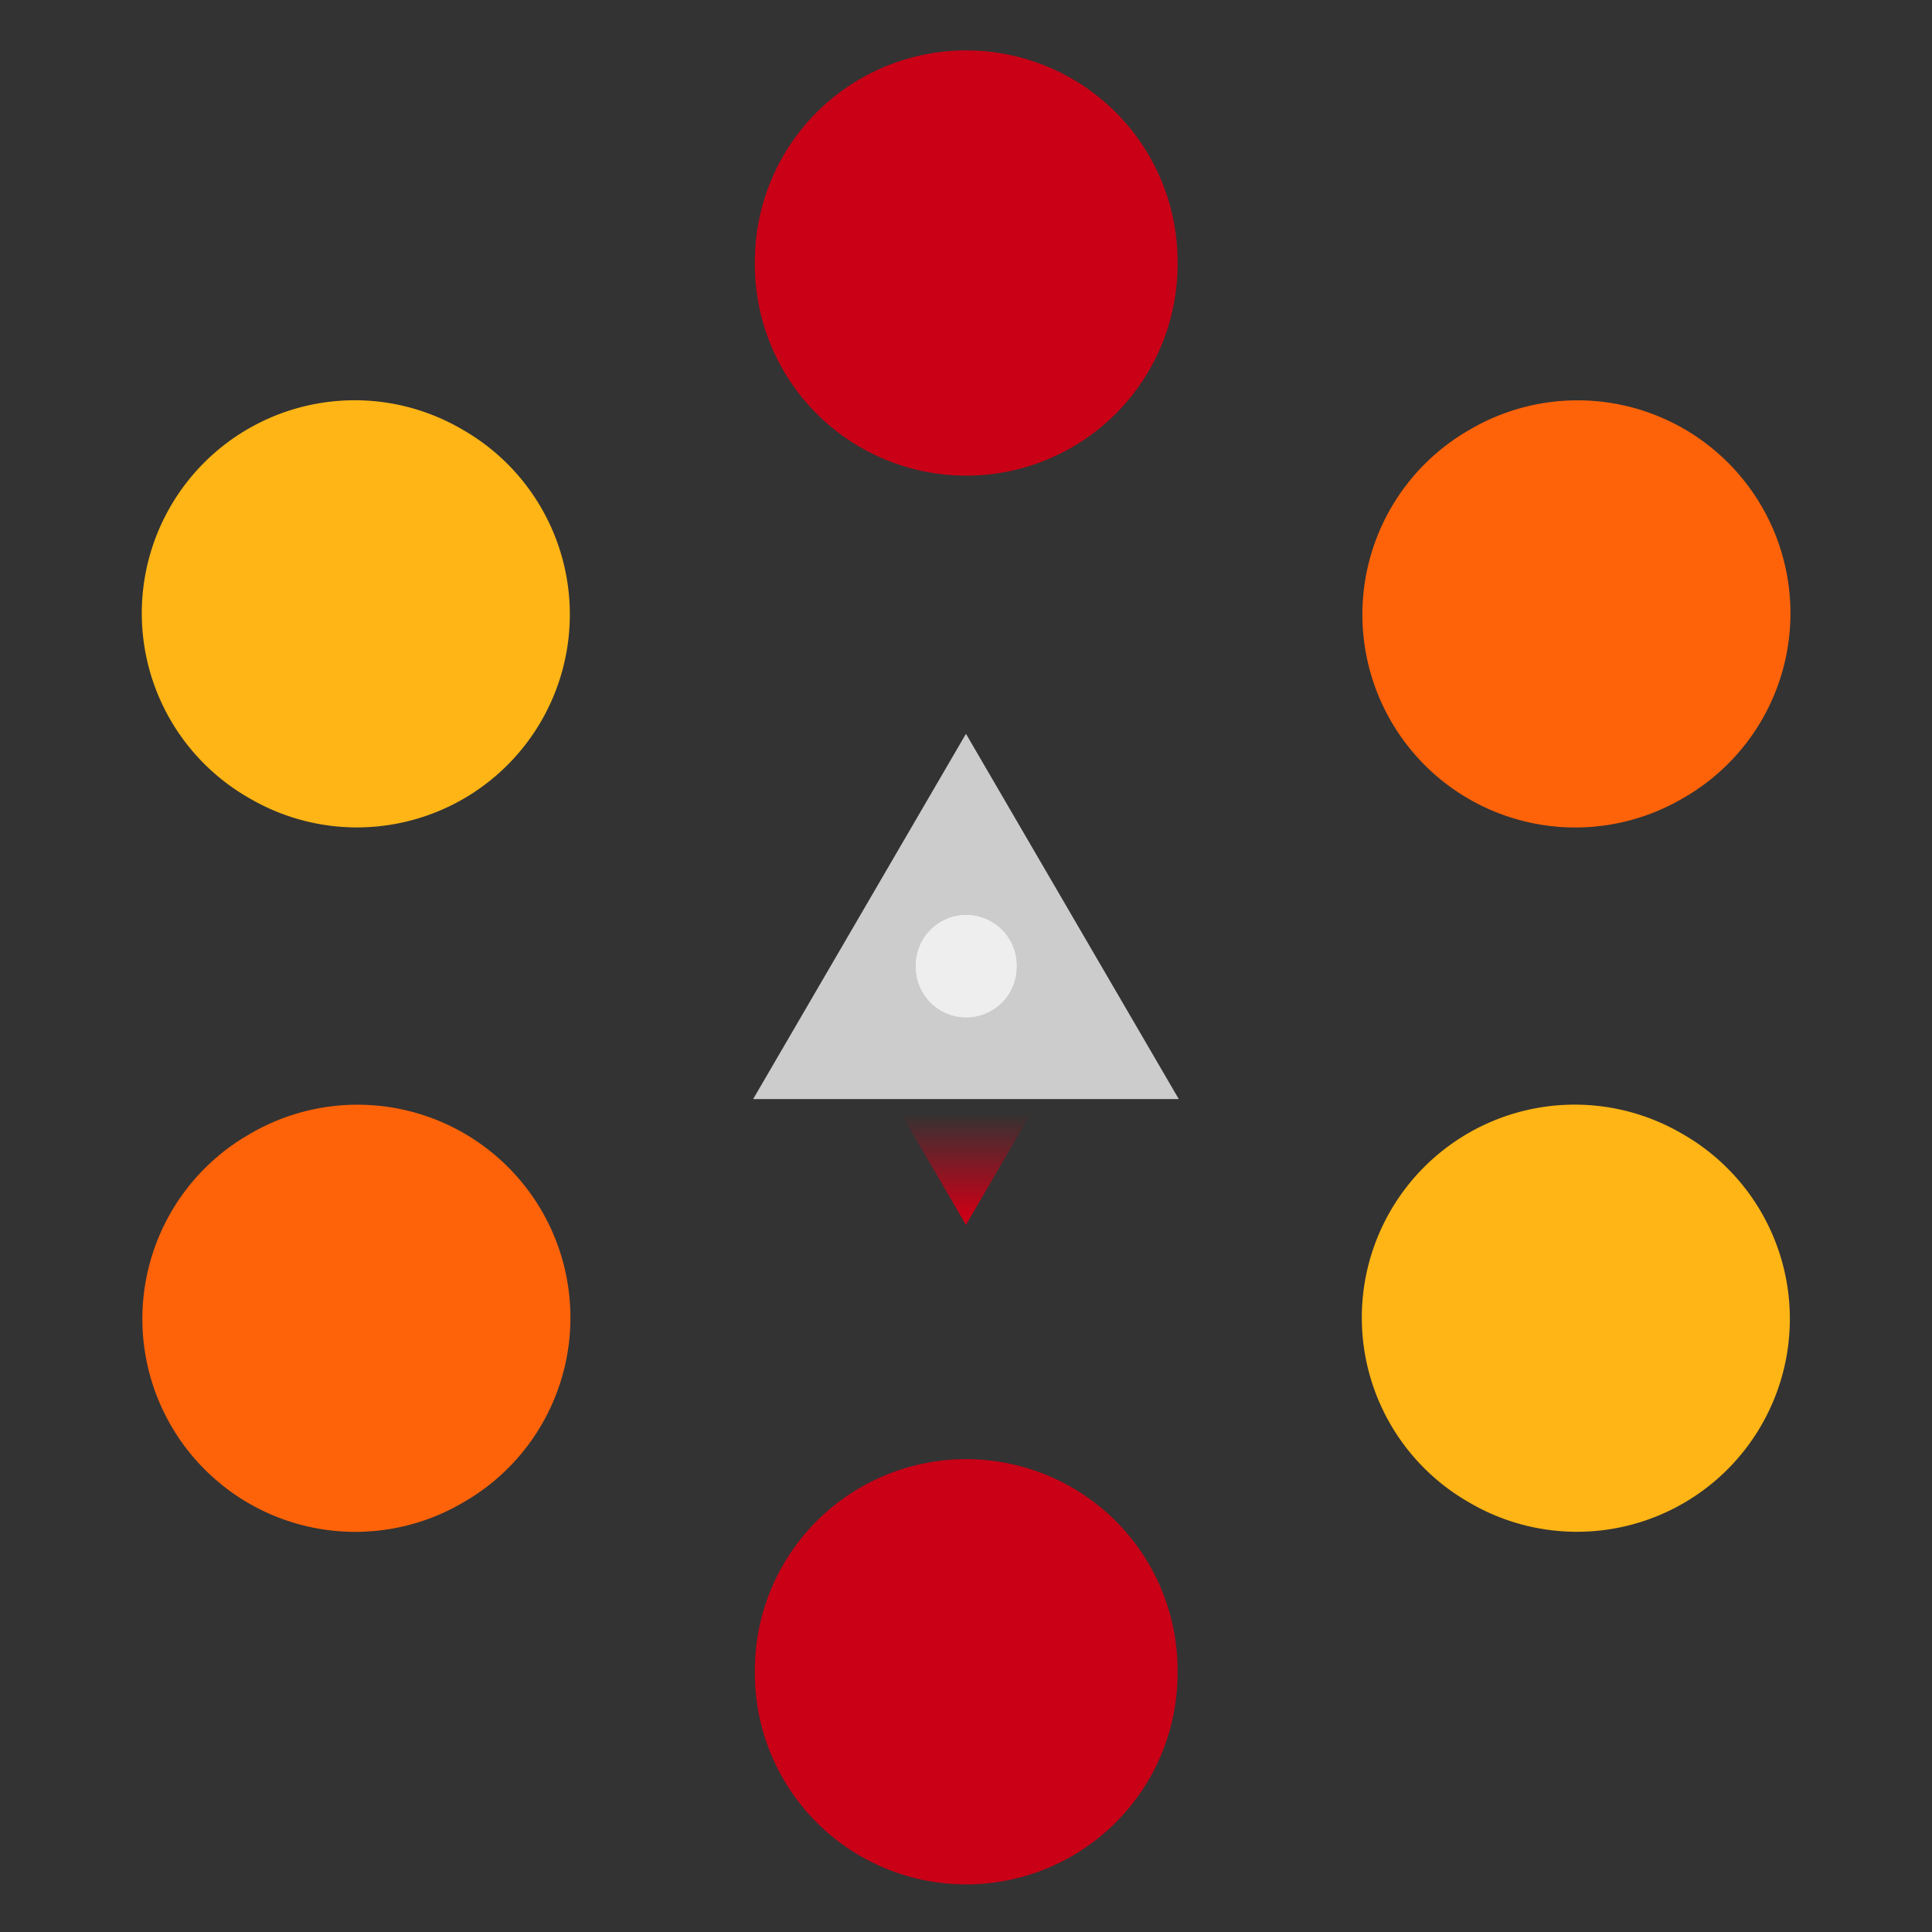
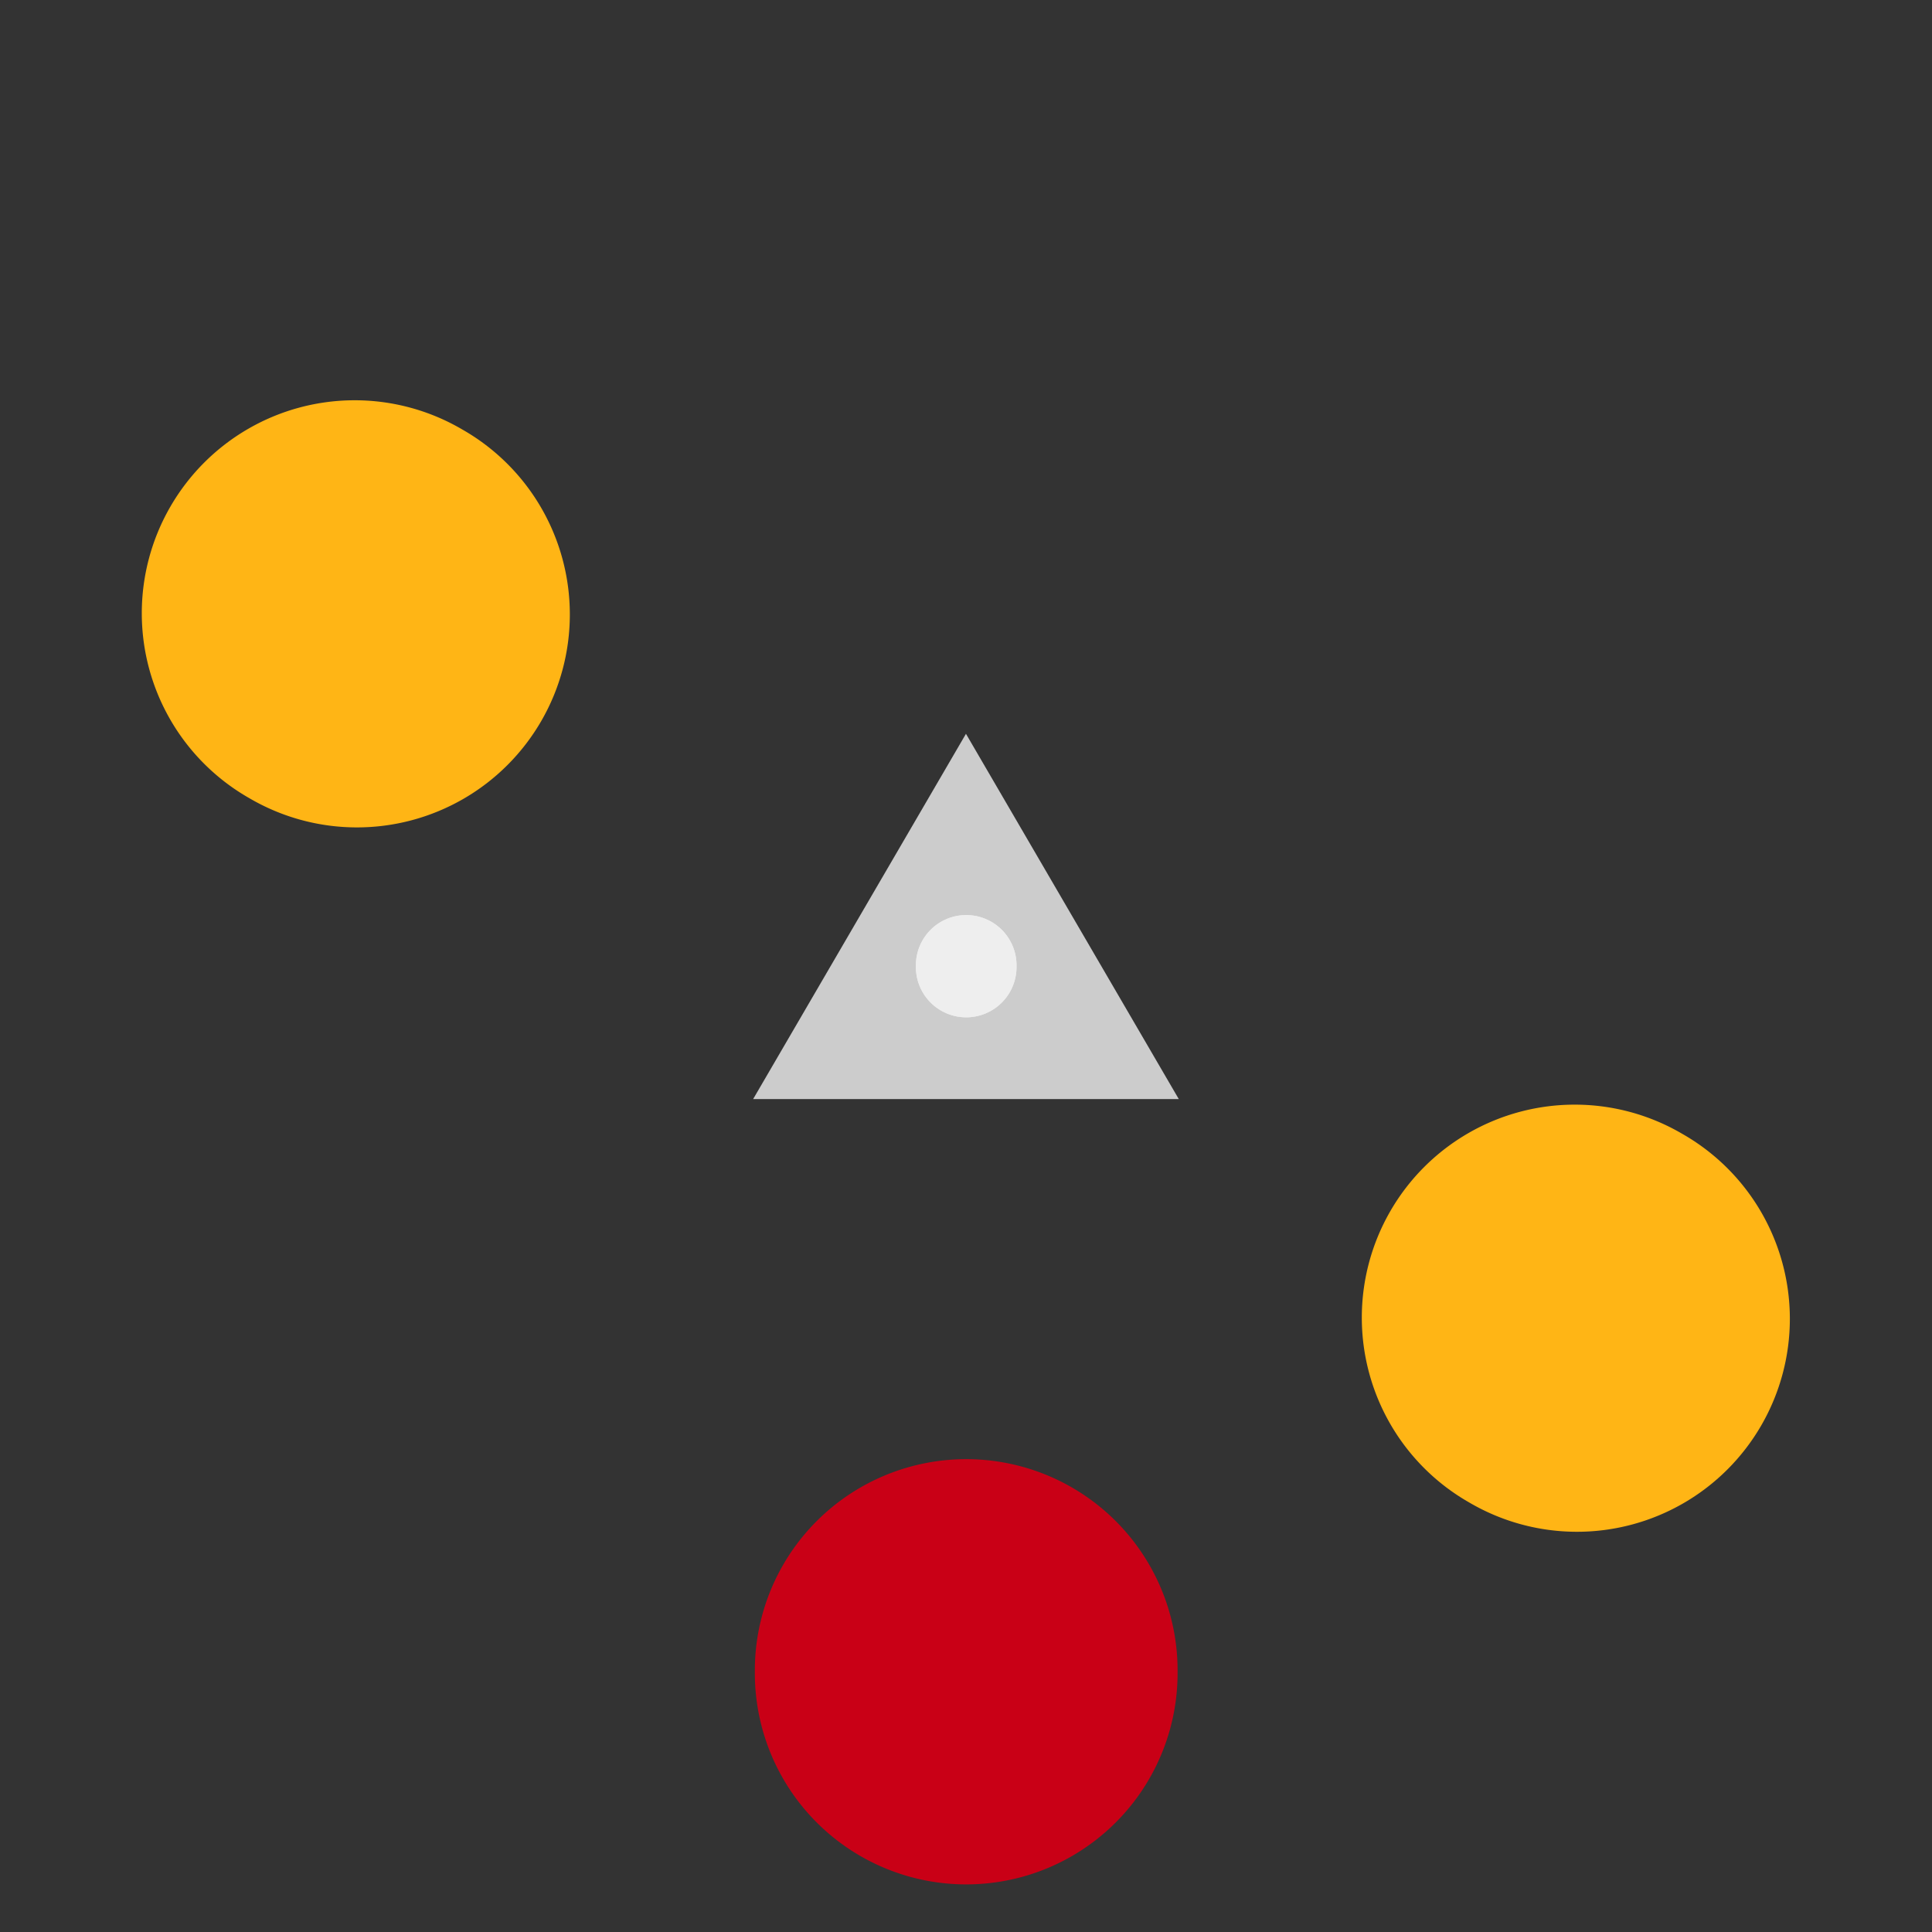
<svg xmlns="http://www.w3.org/2000/svg" xmlns:ns1="http://sodipodi.sourceforge.net/DTD/sodipodi-0.dtd" xmlns:ns2="http://www.inkscape.org/namespaces/inkscape" xmlns:xlink="http://www.w3.org/1999/xlink" width="192" height="192" id="svg2" ns1:version="0.32" ns2:version="0.45.1" version="1.0" ns1:docbase="/home/dave/Desktop" ns1:docname="flake_pad.svg" ns2:output_extension="org.inkscape.output.svg.inkscape" ns2:export-filename="/home/dave/Desktop/launchpad_flake_064.png" ns2:export-xdpi="30" ns2:export-ydpi="30">
  <rect width="100%" height="100%" fill="#333333" stroke="none" />
  <defs id="defs4">
    <linearGradient id="linearGradient11903">
      <stop style="stop-color:#c90016;stop-opacity:1;" offset="0" id="stop11905" />
      <stop style="stop-color:#c90016;stop-opacity:0;" offset="1" id="stop11907" />
    </linearGradient>
    <linearGradient ns2:collect="always" xlink:href="#linearGradient11903" id="linearGradient11909" x1="82.639" y1="45.218" x2="82.639" y2="59.04" gradientUnits="userSpaceOnUse" gradientTransform="matrix(0.958,0,0,0.958,3.457,3.228)" />
  </defs>
  <ns1:namedview id="base" pagecolor="#ffffff" bordercolor="#666666" borderopacity="1.0" gridtolerance="10000" guidetolerance="10" objecttolerance="10" ns2:pageopacity="0.0" ns2:pageshadow="2" ns2:zoom="1.1302083" ns2:cx="156.60829" ns2:cy="100.95789" ns2:document-units="px" ns2:current-layer="layer1" width="192px" height="192px" ns2:window-width="872" ns2:window-height="654" ns2:window-x="299" ns2:window-y="24" />
  <g ns2:label="Layer 1" ns2:groupmode="layer" id="layer1">
-     <path ns1:type="arc" style="opacity:1;fill:#c90016;fill-opacity:1;fill-rule:evenodd;stroke:#ce0006;stroke-width:0;stroke-linecap:round;stroke-linejoin:miter;stroke-miterlimit:4;stroke-dasharray:none;stroke-dashoffset:0;stroke-opacity:1" id="path3134" ns1:cx="93.91304" ns1:cy="27.547831" ns1:rx="22.956522" ns1:ry="18.365217" d="M 116.87 27.548 A 22.957 18.365 0 1 1  70.957,27.548 A 22.957 18.365 0 1 1  116.87 27.548 z" transform="matrix(0.915,0,0,1.143,10.091,-5.348)" />
    <path transform="matrix(0.915,0,0,1.143,10.091,134.652)" d="M 116.87 27.548 A 22.957 18.365 0 1 1  70.957,27.548 A 22.957 18.365 0 1 1  116.87 27.548 z" ns1:ry="18.365217" ns1:rx="22.956522" ns1:cy="27.547831" ns1:cx="93.91304" id="path3136" style="opacity:1;fill:#c90016;fill-opacity:1;fill-rule:evenodd;stroke:#ce0006;stroke-width:0;stroke-linecap:round;stroke-linejoin:miter;stroke-miterlimit:4;stroke-dasharray:none;stroke-dashoffset:0;stroke-opacity:1" ns1:type="arc" />
-     <path transform="matrix(0.461,0.798,-0.997,0.576,140.834,-29.801)" d="M 116.87 27.548 A 22.957 18.365 0 1 1  70.957,27.548 A 22.957 18.365 0 1 1  116.87 27.548 z" ns1:ry="18.365217" ns1:rx="22.956522" ns1:cy="27.547831" ns1:cx="93.91304" id="path3138" style="opacity:1;fill:#ff6309;fill-opacity:1;fill-rule:evenodd;stroke:#ce0006;stroke-width:0;stroke-linecap:round;stroke-linejoin:miter;stroke-miterlimit:4;stroke-dasharray:none;stroke-dashoffset:0;stroke-opacity:1" ns1:type="arc" />
-     <path ns1:type="arc" style="opacity:1;fill:#ff6309;fill-opacity:1;fill-rule:evenodd;stroke:#ce0006;stroke-width:0;stroke-linecap:round;stroke-linejoin:miter;stroke-miterlimit:4;stroke-dasharray:none;stroke-dashoffset:0;stroke-opacity:1" id="path3140" ns1:cx="93.91304" ns1:cy="27.547831" ns1:rx="22.956522" ns1:ry="18.365217" d="M 116.87 27.548 A 22.957 18.365 0 1 1  70.957,27.548 A 22.957 18.365 0 1 1  116.87 27.548 z" transform="matrix(0.461,0.798,-0.997,0.576,19.59,40.199)" />
    <path ns1:type="arc" style="opacity:1;fill:#ffb515;fill-opacity:1;fill-rule:evenodd;stroke:#ce0006;stroke-width:0;stroke-linecap:round;stroke-linejoin:miter;stroke-miterlimit:4;stroke-dasharray:none;stroke-dashoffset:0;stroke-opacity:1" id="path3142" ns1:cx="93.91304" ns1:cy="27.547831" ns1:rx="22.956522" ns1:ry="18.365217" d="M 116.87 27.548 A 22.957 18.365 0 1 1  70.957,27.548 A 22.957 18.365 0 1 1  116.87 27.548 z" transform="matrix(-0.461,0.798,-0.997,-0.576,227.364,71.927)" />
    <path transform="matrix(-0.461,0.798,-0.997,-0.576,106.12,1.927)" d="M 116.87 27.548 A 22.957 18.365 0 1 1  70.957,27.548 A 22.957 18.365 0 1 1  116.87 27.548 z" ns1:ry="18.365217" ns1:rx="22.956522" ns1:cy="27.547831" ns1:cx="93.91304" id="path3144" style="opacity:1;fill:#ffb515;fill-opacity:1;fill-rule:evenodd;stroke:#ce0006;stroke-width:0;stroke-linecap:round;stroke-linejoin:miter;stroke-miterlimit:4;stroke-dasharray:none;stroke-dashoffset:0;stroke-opacity:1" ns1:type="arc" />
    <path ns1:type="star" style="opacity:1;fill:#cccccc;fill-opacity:1;fill-rule:evenodd;stroke:none;stroke-width:1.294;stroke-linecap:round;stroke-linejoin:miter;stroke-miterlimit:4;stroke-dasharray:none;stroke-dashoffset:0;stroke-opacity:1" id="path3146" ns1:sides="3" ns1:cx="82.639259" ns1:cy="76.895317" ns1:r1="31.677773" ns1:r2="15.838887" ns1:arg1="0.52359878" ns1:arg2="1.5707963" ns2:flatsided="false" ns2:rounded="0" ns2:randomized="0" d="M 110.073,92.734 L 82.639,92.734 L 55.206,92.734 L 68.922,68.976 L 82.639,45.218 L 96.356,68.976 L 110.073,92.734 z " transform="matrix(0.771,0,0,0.764,32.281,38.378)" />
-     <path transform="matrix(0.771,0,0,-0.764,32.281,156.276)" d="M 110.073,92.734 L 82.639,92.734 L 55.206,92.734 L 68.922,68.976 L 82.639,45.218 L 96.356,68.976 L 110.073,92.734 z " ns2:randomized="0" ns2:rounded="0" ns2:flatsided="false" ns1:arg2="1.5707963" ns1:arg1="0.52359878" ns1:r2="15.838887" ns1:r1="31.677773" ns1:cy="76.895317" ns1:cx="82.639259" ns1:sides="3" id="path11901" style="opacity:1;fill:url(#linearGradient11909);fill-opacity:1;fill-rule:evenodd;stroke:none;stroke-width:1.294;stroke-linecap:round;stroke-linejoin:miter;stroke-miterlimit:4;stroke-dasharray:none;stroke-dashoffset:0;stroke-opacity:1" ns1:type="star" />
    <path ns1:type="arc" style="opacity:1;fill:#eeeeee;fill-opacity:1;fill-rule:evenodd;stroke:none;stroke-width:1;stroke-linecap:round;stroke-linejoin:miter;stroke-miterlimit:4;stroke-dasharray:none;stroke-dashoffset:0;stroke-opacity:1" id="path11911" ns1:cx="95.115204" ns1:cy="88.921661" ns1:rx="3.9815669" ns1:ry="3.9815669" d="M 99.097 88.922 A 3.982 3.982 0 1 1  91.134,88.922 A 3.982 3.982 0 1 1  99.097 88.922 z" transform="matrix(1.256,0,0,1.256,-23.444,-15.667)" />
    <path transform="matrix(1.256,0,0,1.256,-23.444,-15.667)" d="M 99.097 88.922 A 3.982 3.982 0 1 1  91.134,88.922 A 3.982 3.982 0 1 1  99.097 88.922 z" ns1:ry="3.9815669" ns1:rx="3.9815669" ns1:cy="88.921661" ns1:cx="95.115204" id="path3143" style="opacity:1;fill:#eeeeee;fill-opacity:1;fill-rule:evenodd;stroke:none;stroke-width:1;stroke-linecap:round;stroke-linejoin:miter;stroke-miterlimit:4;stroke-dasharray:none;stroke-dashoffset:0;stroke-opacity:1" ns1:type="arc" />
-     <rect style="opacity:0;fill:#eeeeee;fill-opacity:1;fill-rule:evenodd;stroke:#999999;stroke-width:2;stroke-linecap:round;stroke-linejoin:round;stroke-miterlimit:4;stroke-dasharray:none;stroke-dashoffset:0;stroke-opacity:1" id="rect3215" width="54" height="54" x="69" y="69" ns2:export-filename="/home/dave/Desktop/launchpad_flake_014.png" ns2:export-xdpi="22.5" ns2:export-ydpi="22.5" />
  </g>
</svg>